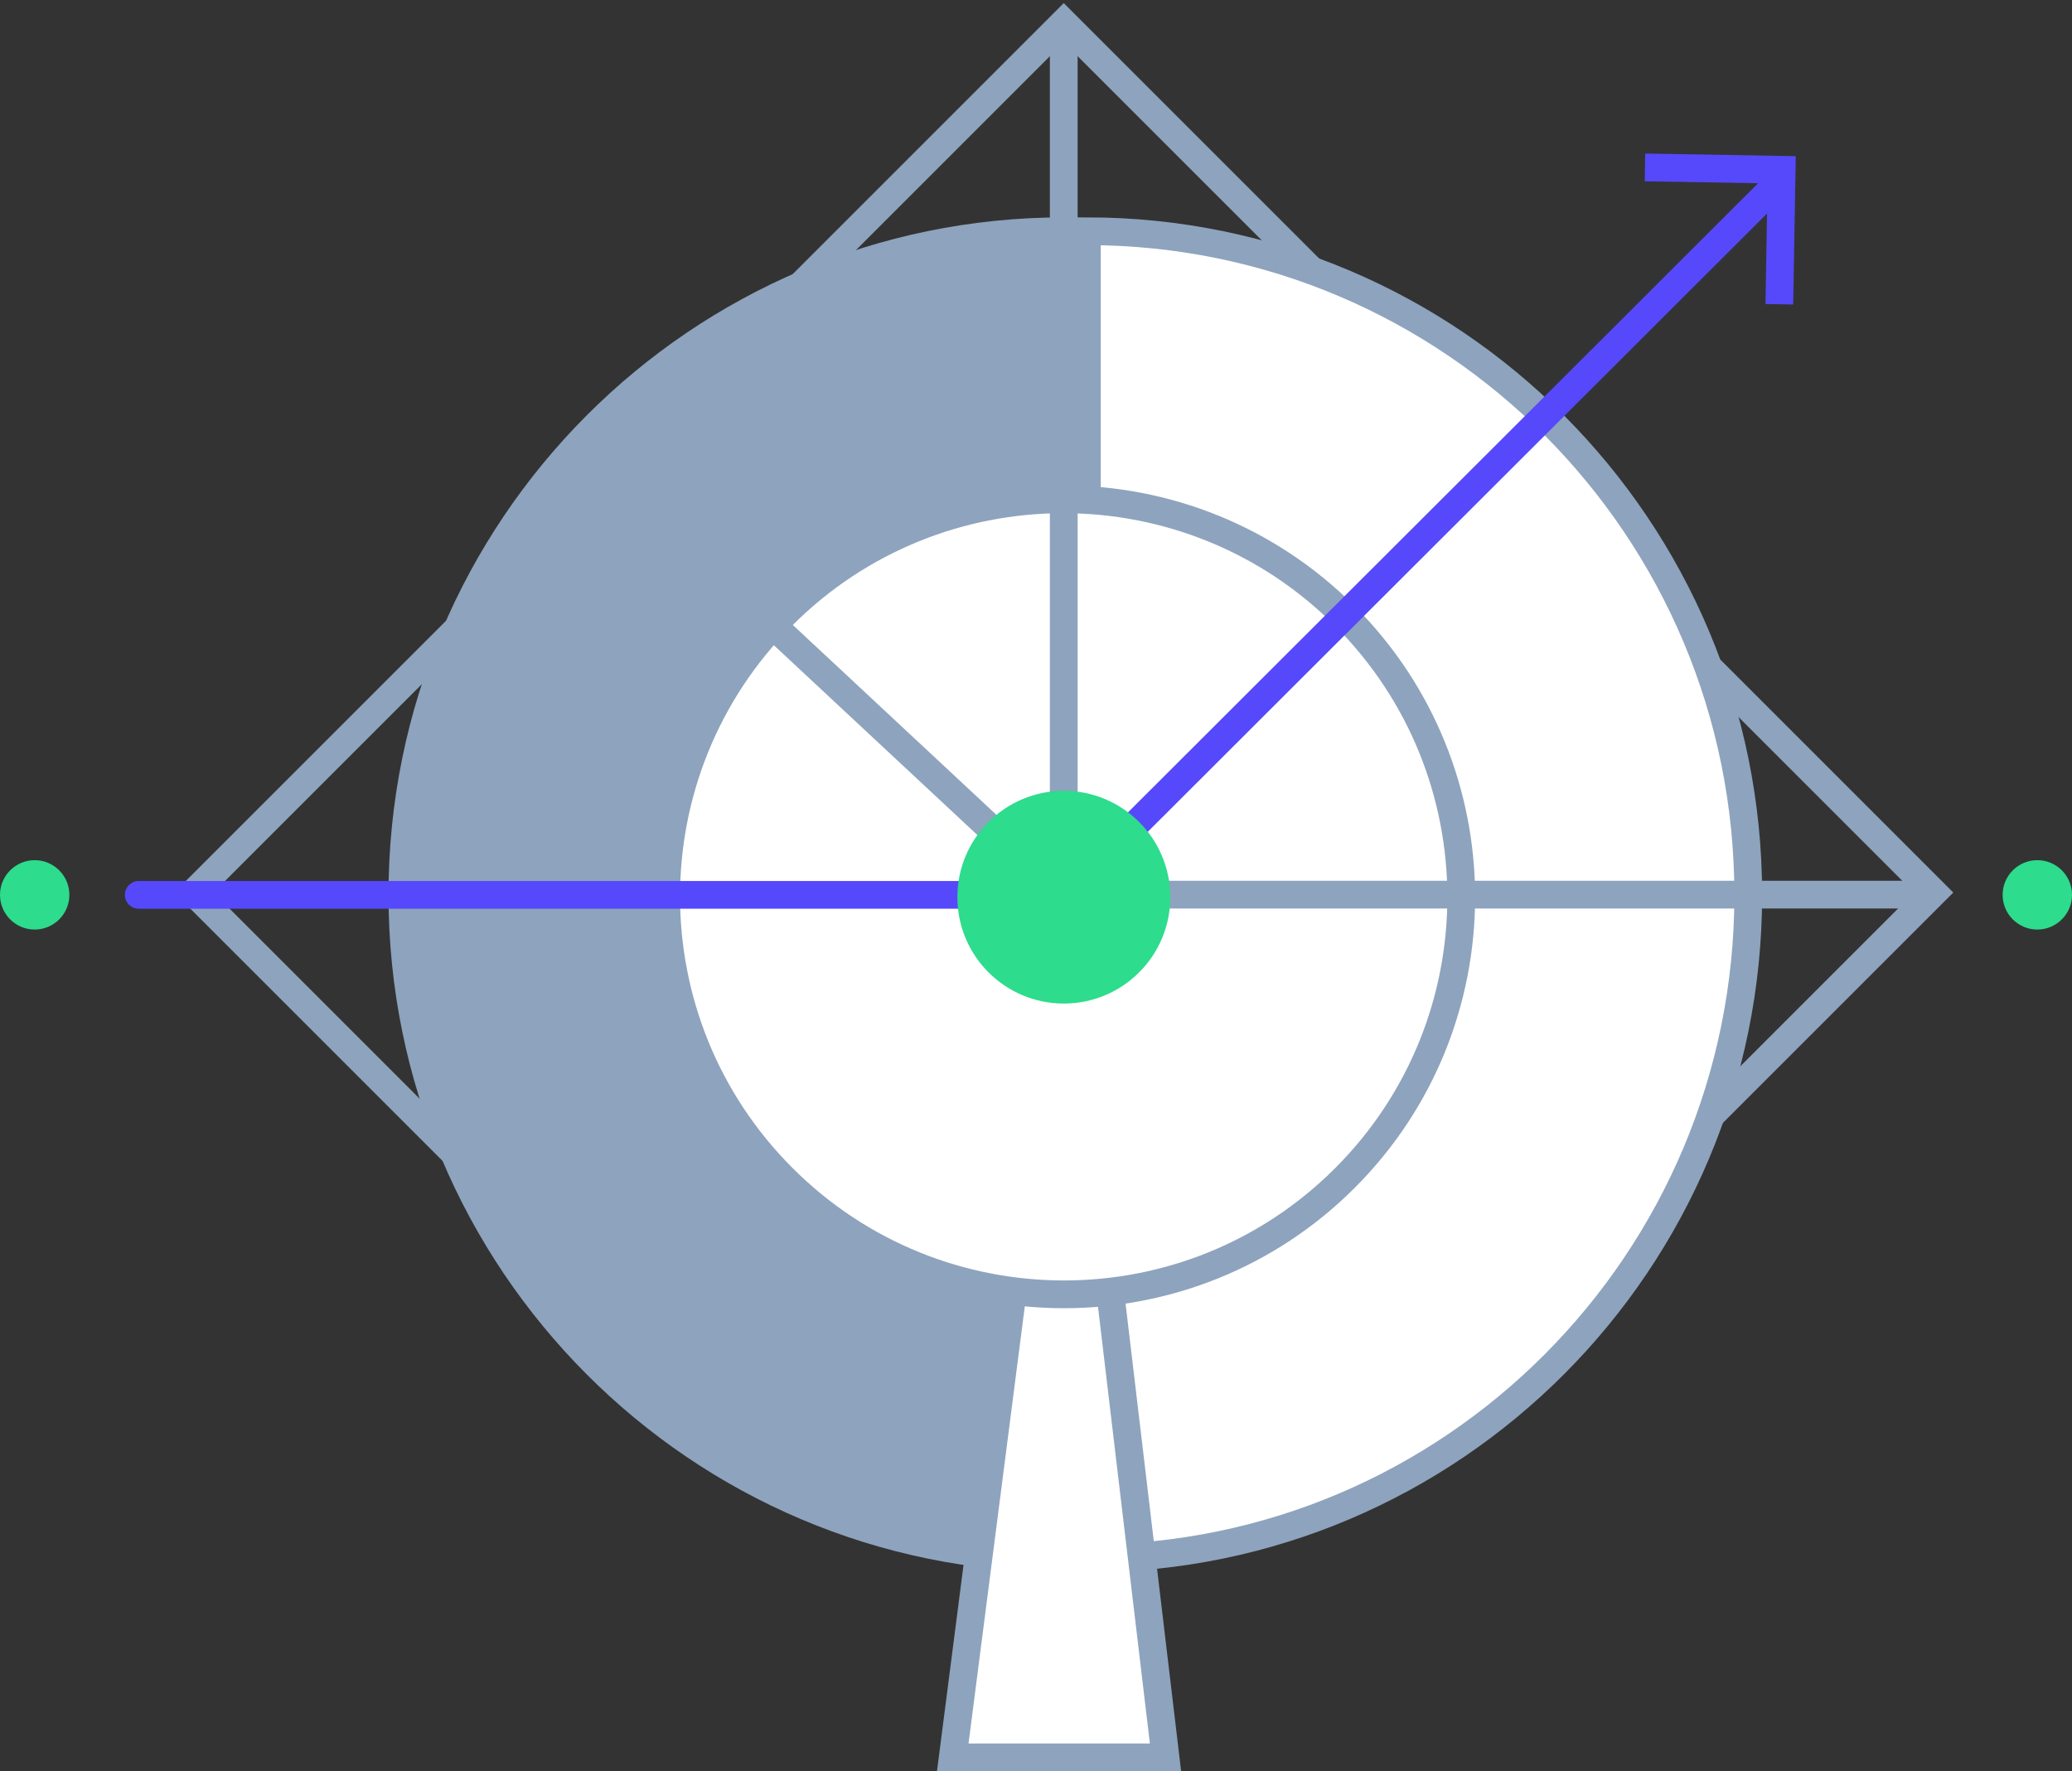
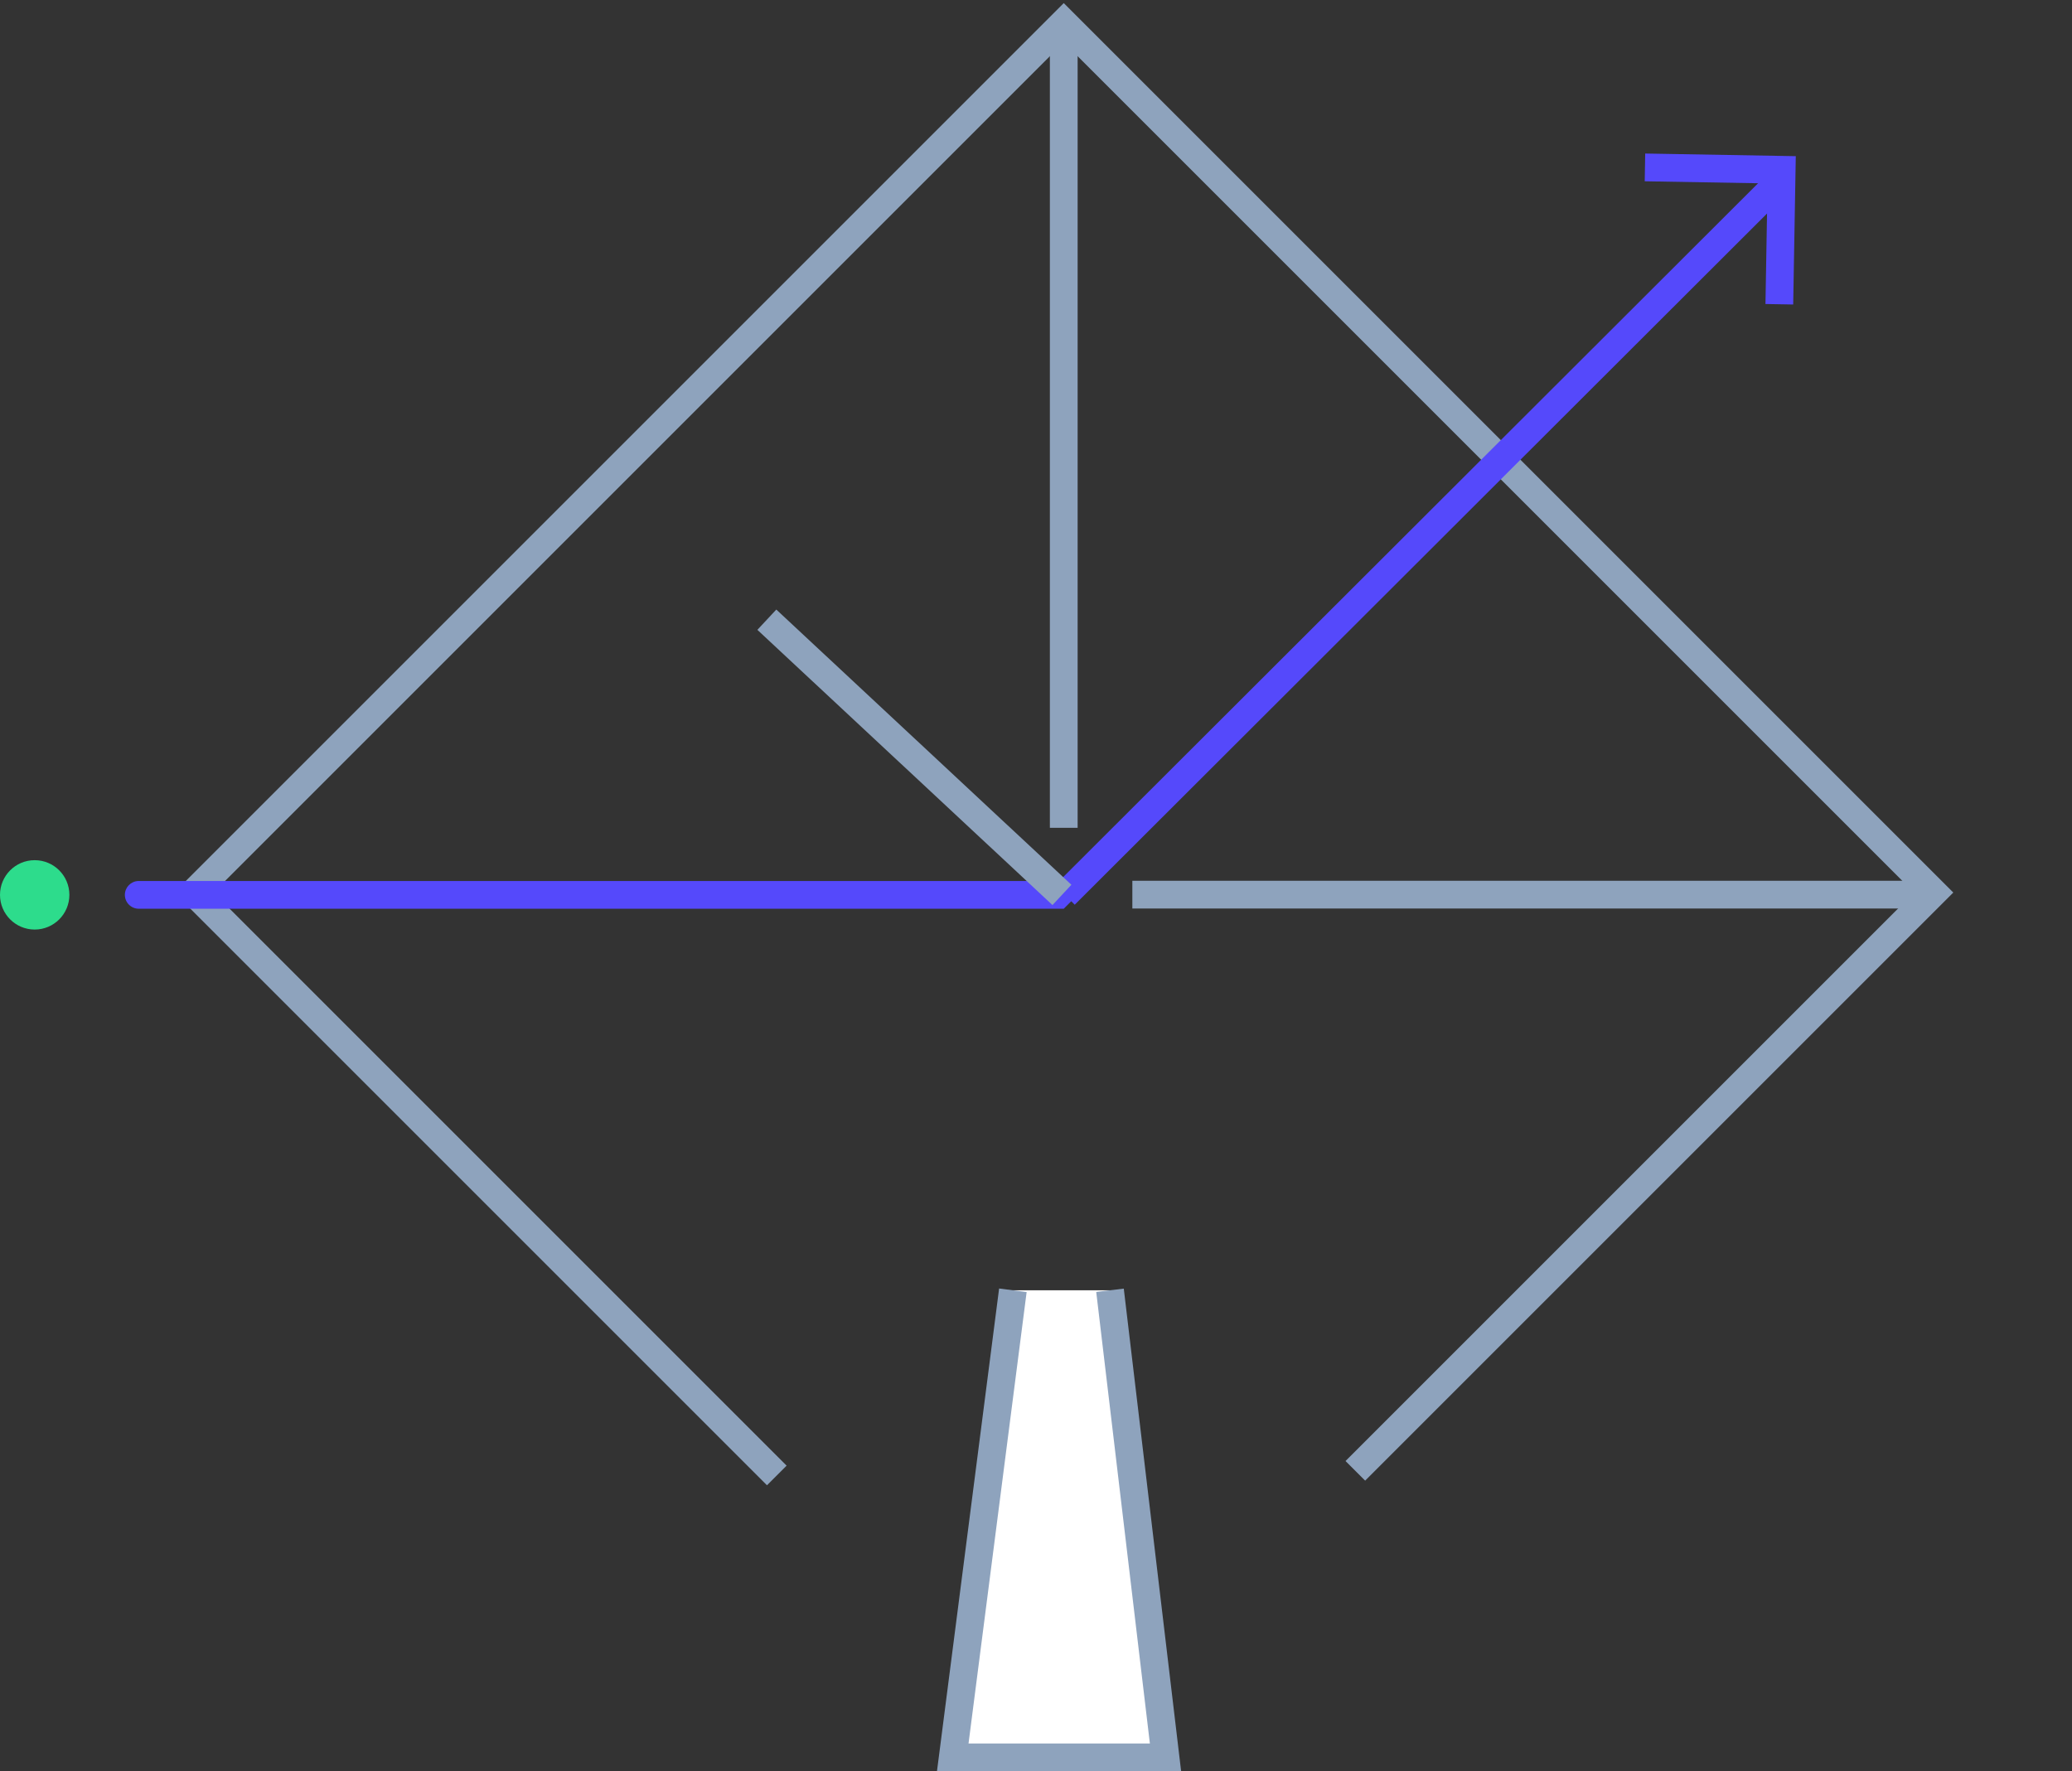
<svg xmlns="http://www.w3.org/2000/svg" width="448px" height="383px" viewBox="0 0 448 383" version="1.1">
  <rect x="0" y="0" width="448" height="383" fill="#333333" stroke="none" />
  <title>seo-shapes</title>
  <g id="Page-1" stroke="none" stroke-width="1" fill="none" fill-rule="evenodd">
    <g id="Artboard" transform="translate(-609, -646)">
      <g id="seo-shapes" transform="translate(609, 646.667)">
        <polygon id="Path-Copy-2" fill="#8EA3BD" fill-rule="nonzero" transform="translate(230, 192.333) rotate(-45) translate(-230, -192.333) " points="366 56.333 366 328.333 186.159 328.333 186.159 322.333 360 322.332 360 62.332 100 62.332 100 237.588 94 237.588 94 56.333" />
-         <path d="M158.5,121.333 C237.753,121.333 302,185.356 302,264.333 L15,264.333 L15,264.333 C15,185.356 79.247,121.333 158.5,121.333 Z" id="Combined-Shape-Copy-5" stroke="#8EA3BD" stroke-width="6" fill="#8EA3BD" transform="translate(158.5, 192.833) scale(-1, 1) rotate(-270) translate(-158.5, -192.833) " />
-         <path d="M306.5,121.333 C385.753,121.333 450,185.356 450,264.333 L163,264.333 L163,264.333 C163,185.356 227.247,121.333 306.5,121.333 Z" id="Combined-Shape-Copy-6" stroke="#8EA3BD" stroke-width="6" fill="#FFFFFF" transform="translate(306.5, 192.833) rotate(-270) translate(-306.5, -192.833) " />
        <polyline id="Path-Copy-3" stroke="#8EA3BD" stroke-width="6" fill="#FFFFFF" points="219 278.333 206 379.333 252 379.333 240 278.333" />
-         <path d="M315.977,193.256 C315.977,240.71 277.479,279.178 229.988,279.178 C182.498,279.178 144,240.71 144,193.256 C144,145.802 182.498,107.333 229.988,107.333 C277.479,107.333 315.977,145.802 315.977,193.256 Z" id="Stroke-56-Copy-2" stroke="#8EA3BD" stroke-width="6" fill="#FFFFFF" transform="translate(229.988, 193.256) rotate(-315) translate(-229.988, -193.256) " />
        <polygon id="Stroke-40-Copy-2" fill="#8EA3BD" fill-rule="nonzero" points="233 8.333 233 178.333 227 178.333 227 8.333" />
        <polygon id="Stroke-54-Copy-2" fill="#8EA3BD" fill-rule="nonzero" points="417.831 189.785 417.831 195.785 244.831 195.785 244.831 189.785" />
-         <path d="M230,189.833 C231.657,189.833 233,191.176 233,192.833 C233,194.431 231.751,195.737 230.176,195.828 L230,195.833 L30,195.833 C28.343,195.833 27,194.49 27,192.833 C27,191.235 28.249,189.929 29.824,189.838 L30,189.833 L230,189.833 Z" id="Stroke-60-Copy-2" fill="#5549FB" fill-rule="nonzero" />
+         <path d="M230,189.833 C231.657,189.833 233,191.176 233,192.833 L230,195.833 L30,195.833 C28.343,195.833 27,194.49 27,192.833 C27,191.235 28.249,189.929 29.824,189.838 L30,189.833 L230,189.833 Z" id="Stroke-60-Copy-2" fill="#5549FB" fill-rule="nonzero" />
        <polygon id="Stroke-62-Copy-3" fill="#5549FB" fill-rule="nonzero" points="382.88 36.21 387.12 40.456 232.375 194.967 228.136 190.721" />
        <polygon id="Stroke-62-Copy-4" fill="#8EA3BD" fill-rule="nonzero" transform="translate(197.706, 163.089) scale(-1, 1) translate(-197.706, -163.089) " points="227.562 131.139 231.655 135.527 167.85 195.038 163.758 190.65" />
        <polygon id="Path-14-Copy-2" fill="#5549FB" fill-rule="nonzero" transform="translate(378.352, 42.449) rotate(-314) translate(-378.352, -42.449) " points="378.523 28.814 401.207 51.498 396.965 55.74 378.523 37.299 359.739 56.083 355.496 51.841" />
-         <path d="M253.035,193.333 C253.035,206.035 242.729,216.333 230.018,216.333 C217.306,216.333 207,206.035 207,193.333 C207,180.631 217.306,170.333 230.018,170.333 C242.729,170.333 253.035,180.631 253.035,193.333" id="Fill-58-Copy-6" fill="#2DDC8C" />
        <path d="M15,192.833 C15,196.975 11.642,200.333 7.5,200.333 C3.358,200.333 0,196.975 0,192.833 C0,188.691 3.358,185.333 7.5,185.333 C11.642,185.333 15,188.691 15,192.833" id="Fill-58-Copy-7" fill="#2DDC8C" />
-         <path d="M448,192.833 C448,196.975 444.642,200.333 440.5,200.333 C436.358,200.333 433,196.975 433,192.833 C433,188.691 436.358,185.333 440.5,185.333 C444.642,185.333 448,188.691 448,192.833" id="Fill-58-Copy-8" fill="#2DDC8C" />
      </g>
    </g>
  </g>
</svg>